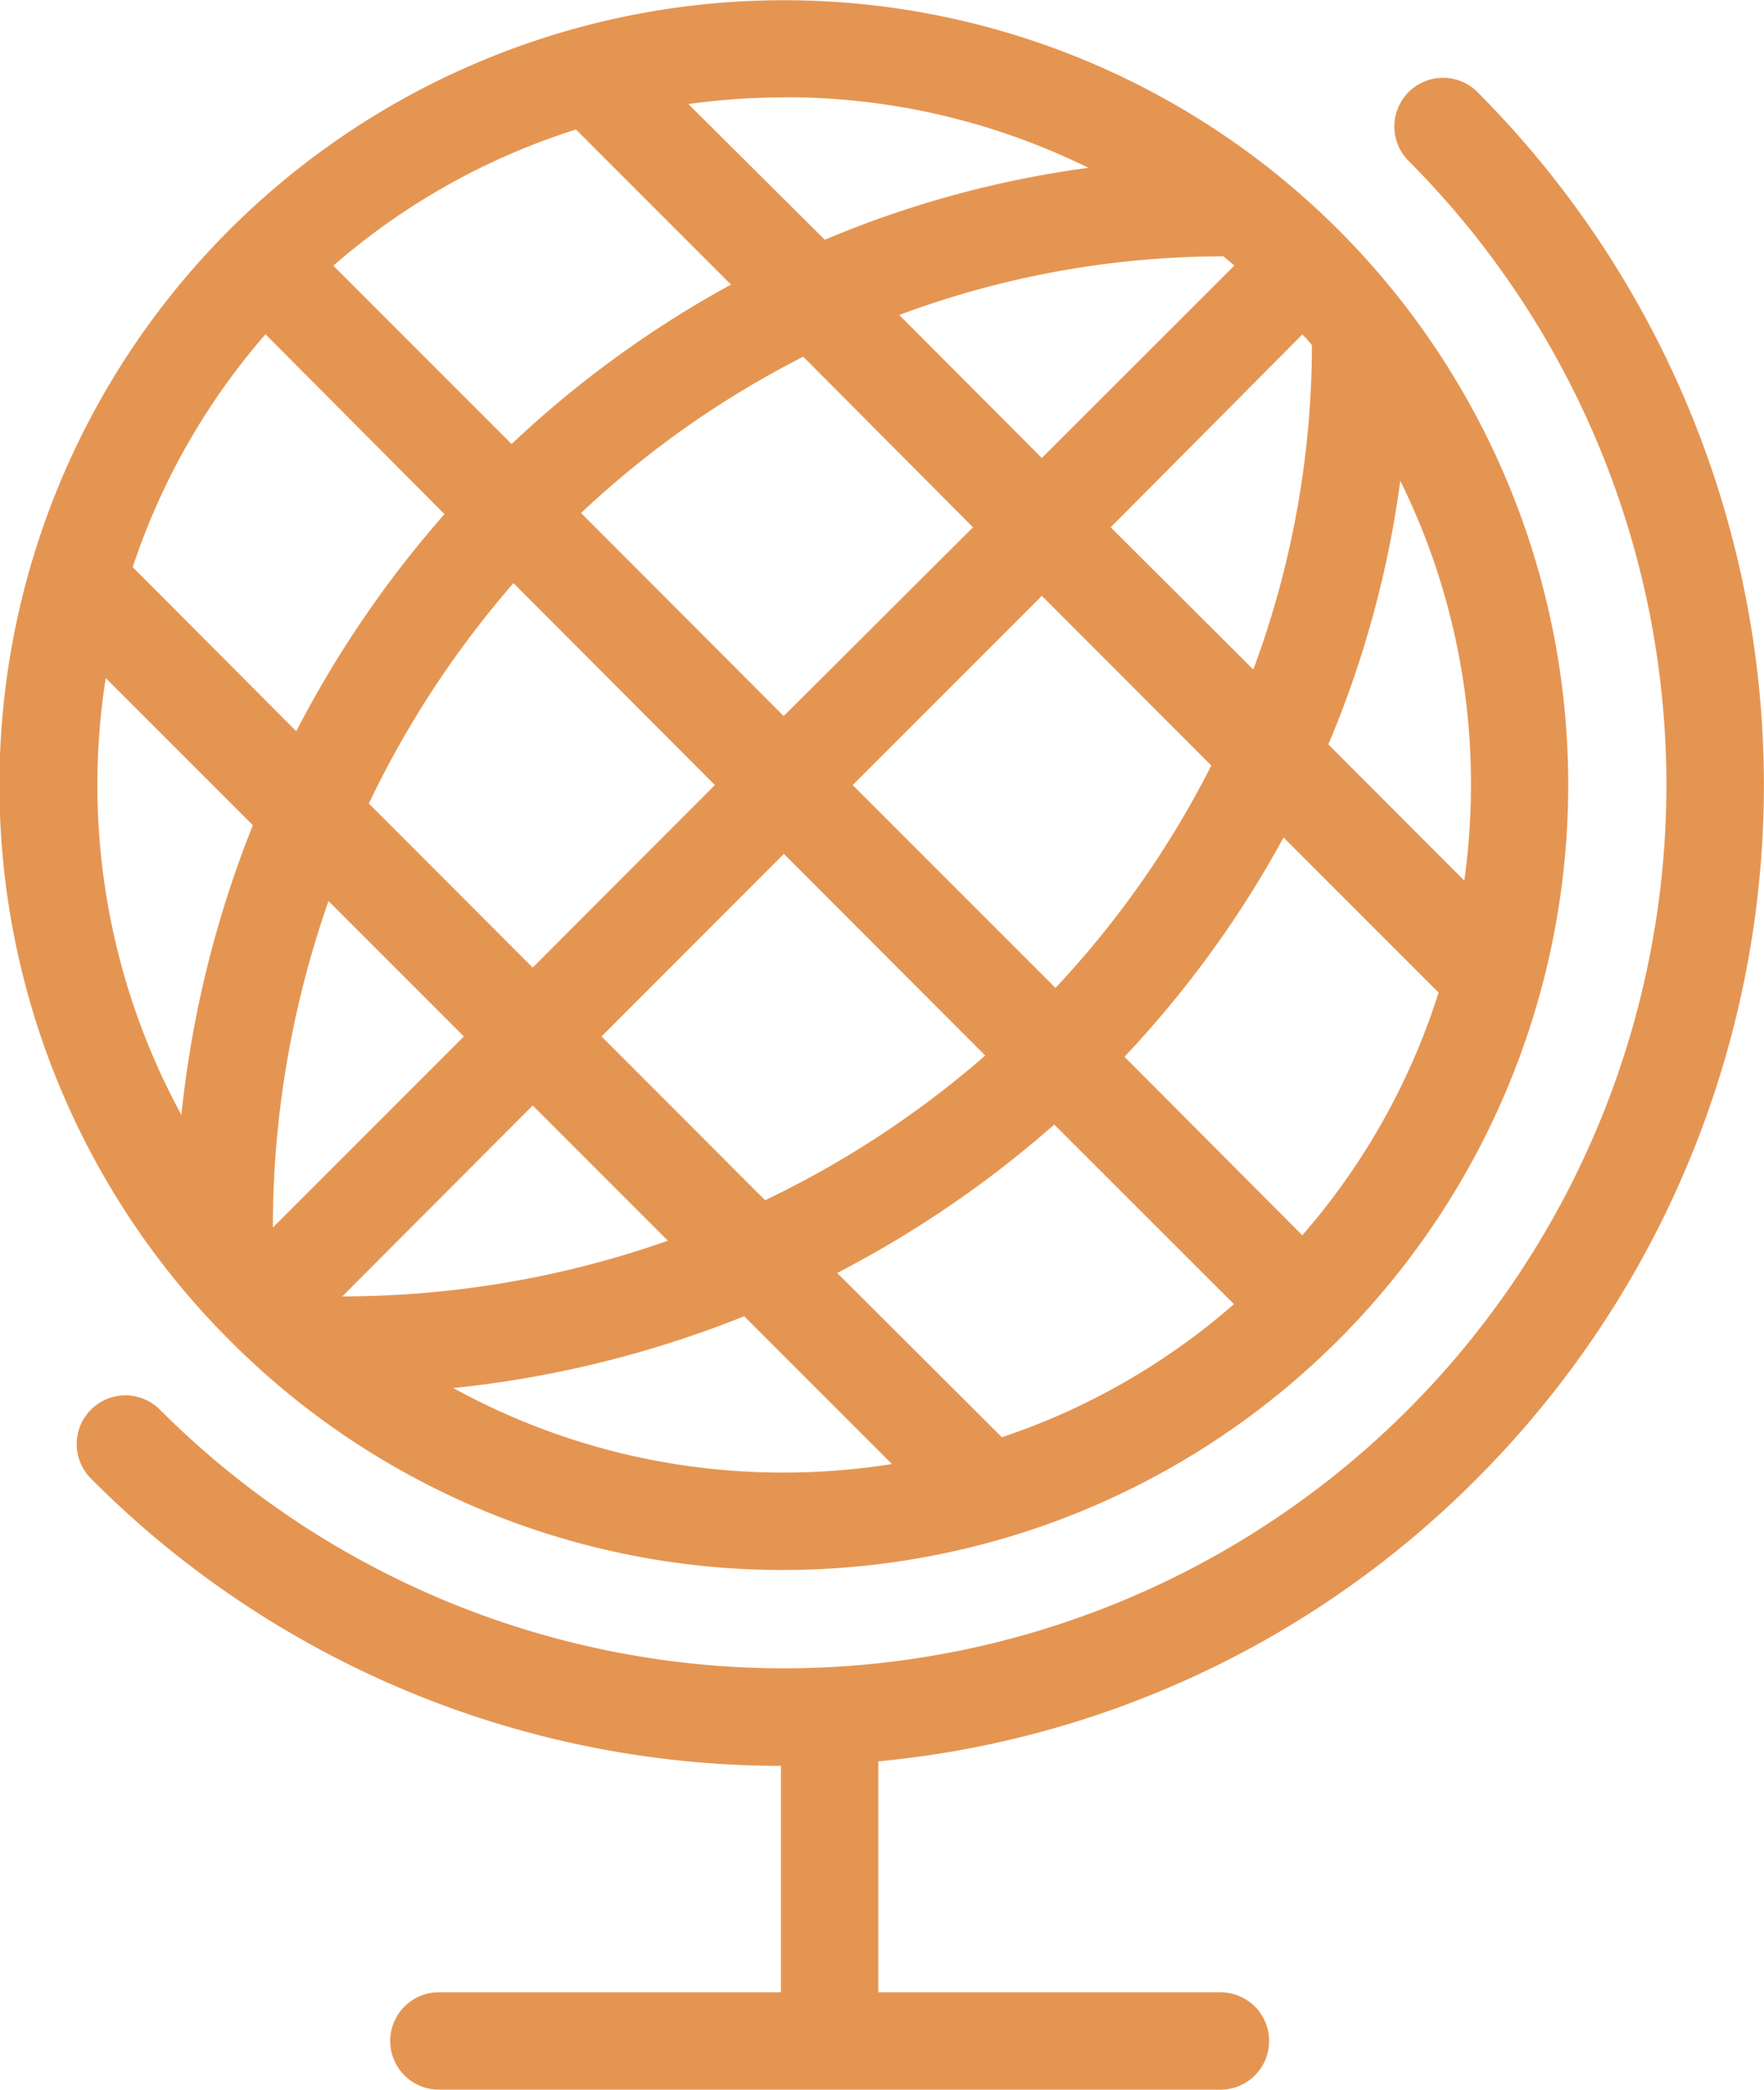
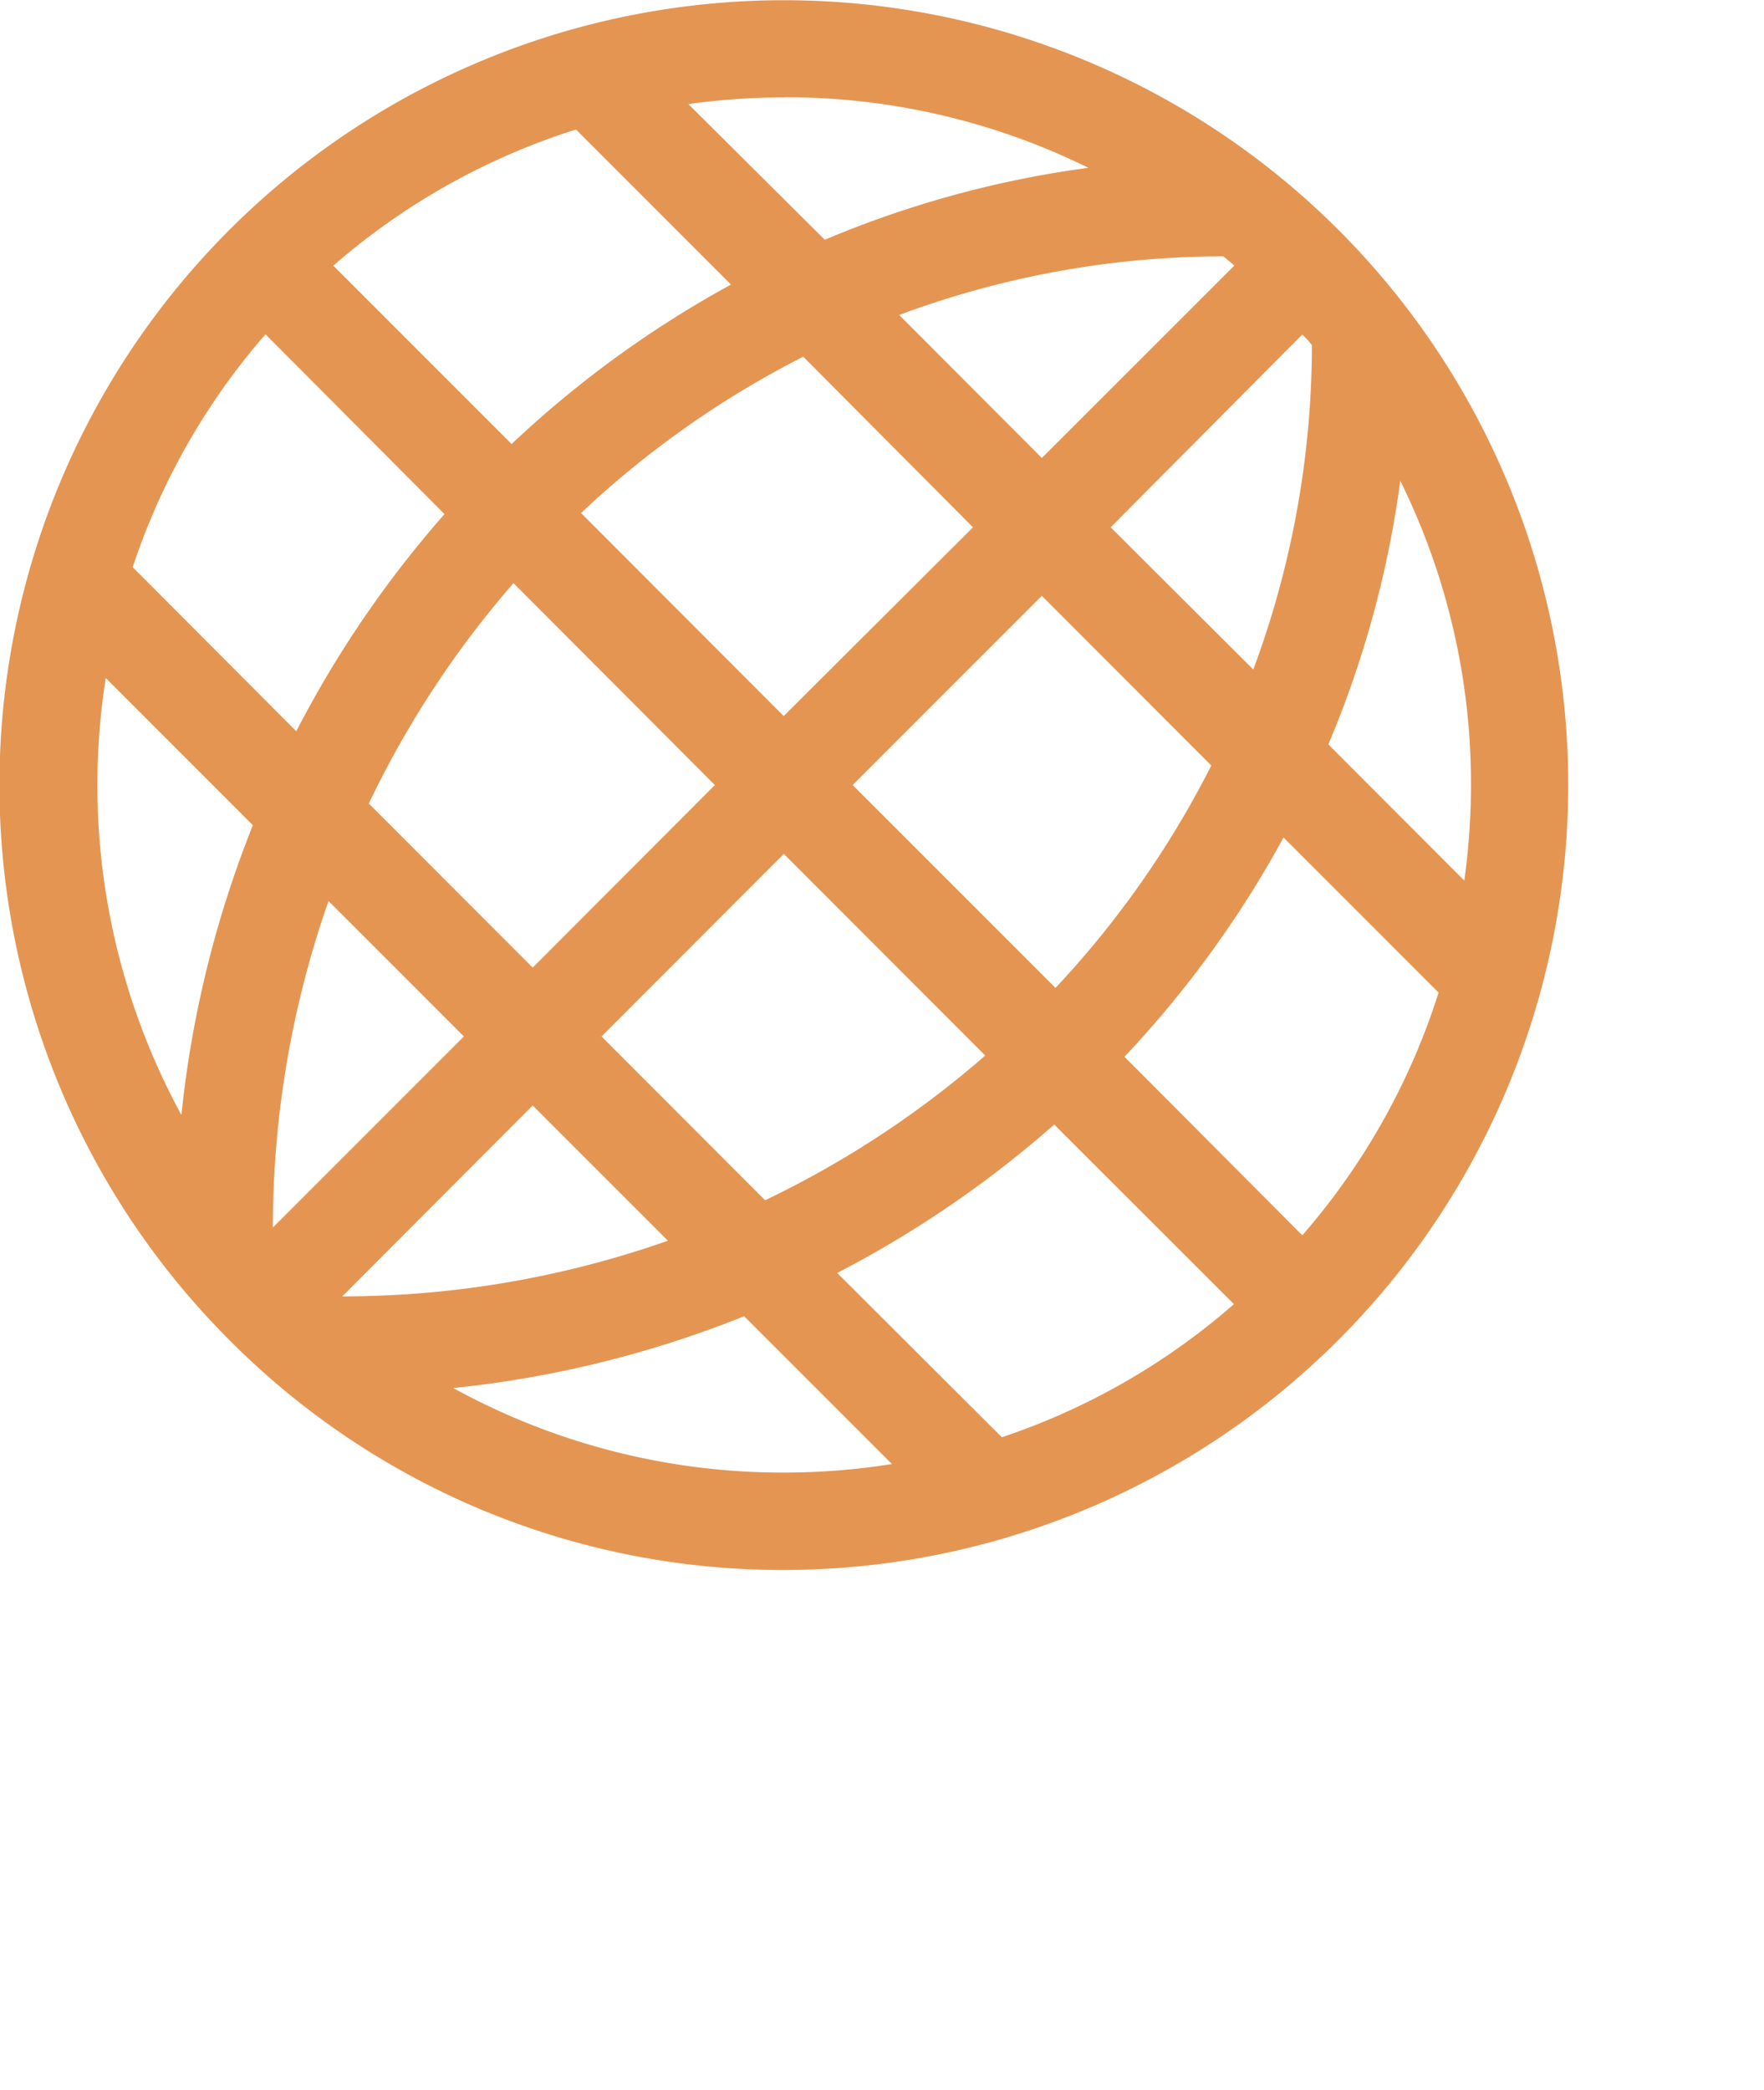
<svg xmlns="http://www.w3.org/2000/svg" id="_ÎÓÈ_1" data-name="—ÎÓÈ 1" viewBox="0 0 113.78 134.74">
  <defs>
    <style>.cls-1{fill:#e59552;}</style>
  </defs>
  <title>socially-con</title>
  <path class="cls-1" d="M50.56,101.23A50.62,50.62,0,0,0,86.34,14.83,50.6,50.6,0,0,0,14.79,86.4,50.25,50.25,0,0,0,50.56,101.23ZM55,50.62L67.2,38.42,78.13,49.36A61.53,61.53,0,0,1,68.08,63.7Zm8.55,17.44a62.91,62.91,0,0,1-14.2,9.33L38.8,66.83,50.56,55.06Zm-13-21.89L37.48,33.08A61.48,61.48,0,0,1,51.81,23L62.76,34Zm-4.44,4.45L34.36,62.39,23.79,51.81A63,63,0,0,1,33.12,37.6ZM29.92,66.83L17.6,79.15A63.65,63.65,0,0,1,21.19,58.1Zm4.44,4.45L43.08,80a63.34,63.34,0,0,1-21,3.59ZM50.56,94.95a44.11,44.11,0,0,1-21.32-5.45A69.41,69.41,0,0,0,48,84.87l9.53,9.53A44.56,44.56,0,0,1,50.56,94.95Zm14.06-2.28L54,82.08a69.53,69.53,0,0,0,14-9.57L79.59,84.09A43.91,43.91,0,0,1,64.63,92.67ZM84,79.65L72.53,68.14A68,68,0,0,0,82.79,54l10,10A44,44,0,0,1,84,79.65ZM90.32,31a44.11,44.11,0,0,1,4.56,19.61,45.09,45.09,0,0,1-.43,6.17L85.68,48A66.2,66.2,0,0,0,90.32,31Zm-5.7-8.75a60.18,60.18,0,0,1-3.78,20.92L71.64,34,84,21.57C84.23,21.8,84.43,22,84.62,22.26Zm-5-5.13L67.2,29.53,58,20.31a59.89,59.89,0,0,1,20.91-3.78Zm-29-10.85a44.12,44.12,0,0,1,19.58,4.55,66.28,66.28,0,0,0-17,4.64L44.4,6.71A45.09,45.09,0,0,1,50.57,6.28ZM37.15,8.35l10,10A68.24,68.24,0,0,0,33,28.63l-11.5-11.5A44,44,0,0,1,37.15,8.35Zm-20,13.23L28.67,33.15a69.43,69.43,0,0,0-9.56,14L8.56,36.57A43.9,43.9,0,0,1,17.1,21.58ZM6.82,43.72l9.49,9.49A69.56,69.56,0,0,0,11.7,71.89,44.46,44.46,0,0,1,6.82,43.72Z" />
-   <path class="cls-1" d="M95.26,95.34a63.27,63.27,0,0,0,0-89.44,3.14,3.14,0,0,0-4.44,4.44,57,57,0,0,1,0,80.55,56.91,56.91,0,0,1-80.51,0,3.14,3.14,0,0,0-4.44,4.45,62.77,62.77,0,0,0,44.5,18.52v14.6H28.31a3.14,3.14,0,1,0,0,6.28H78.72a3.14,3.14,0,0,0,0-6.28H56.65V113.57A62.73,62.73,0,0,0,95.26,95.34Z" />
</svg>